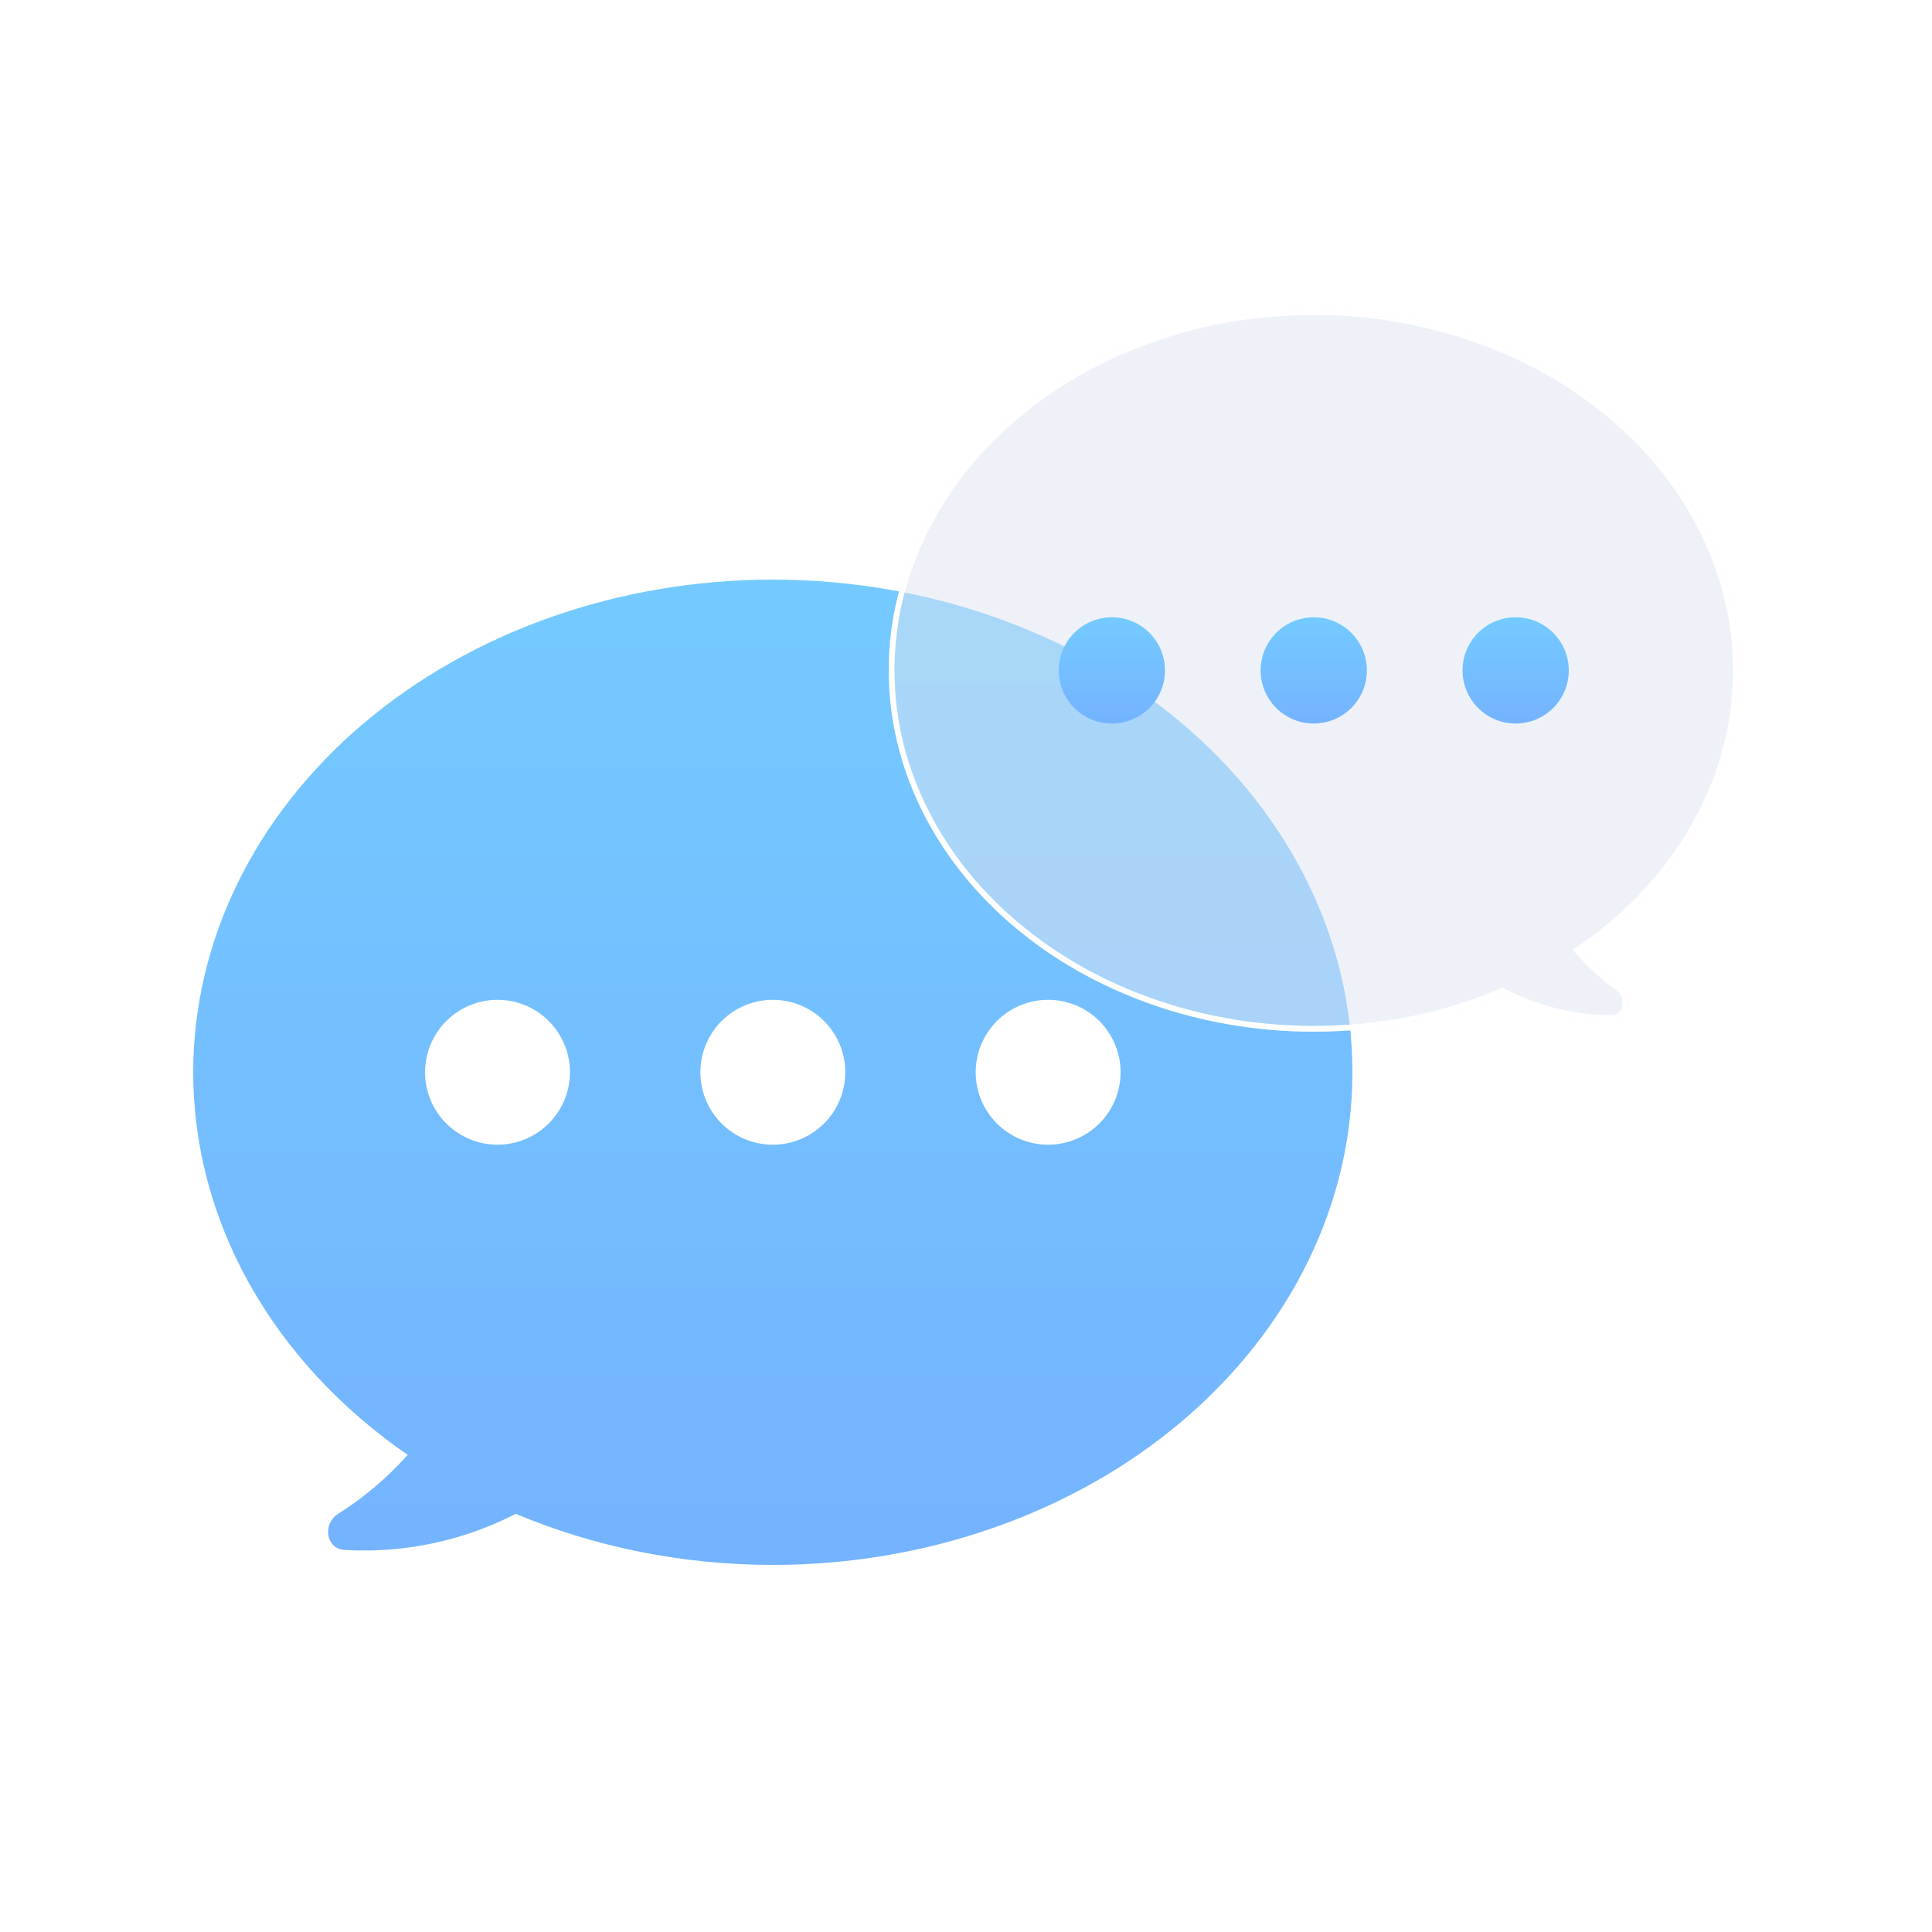
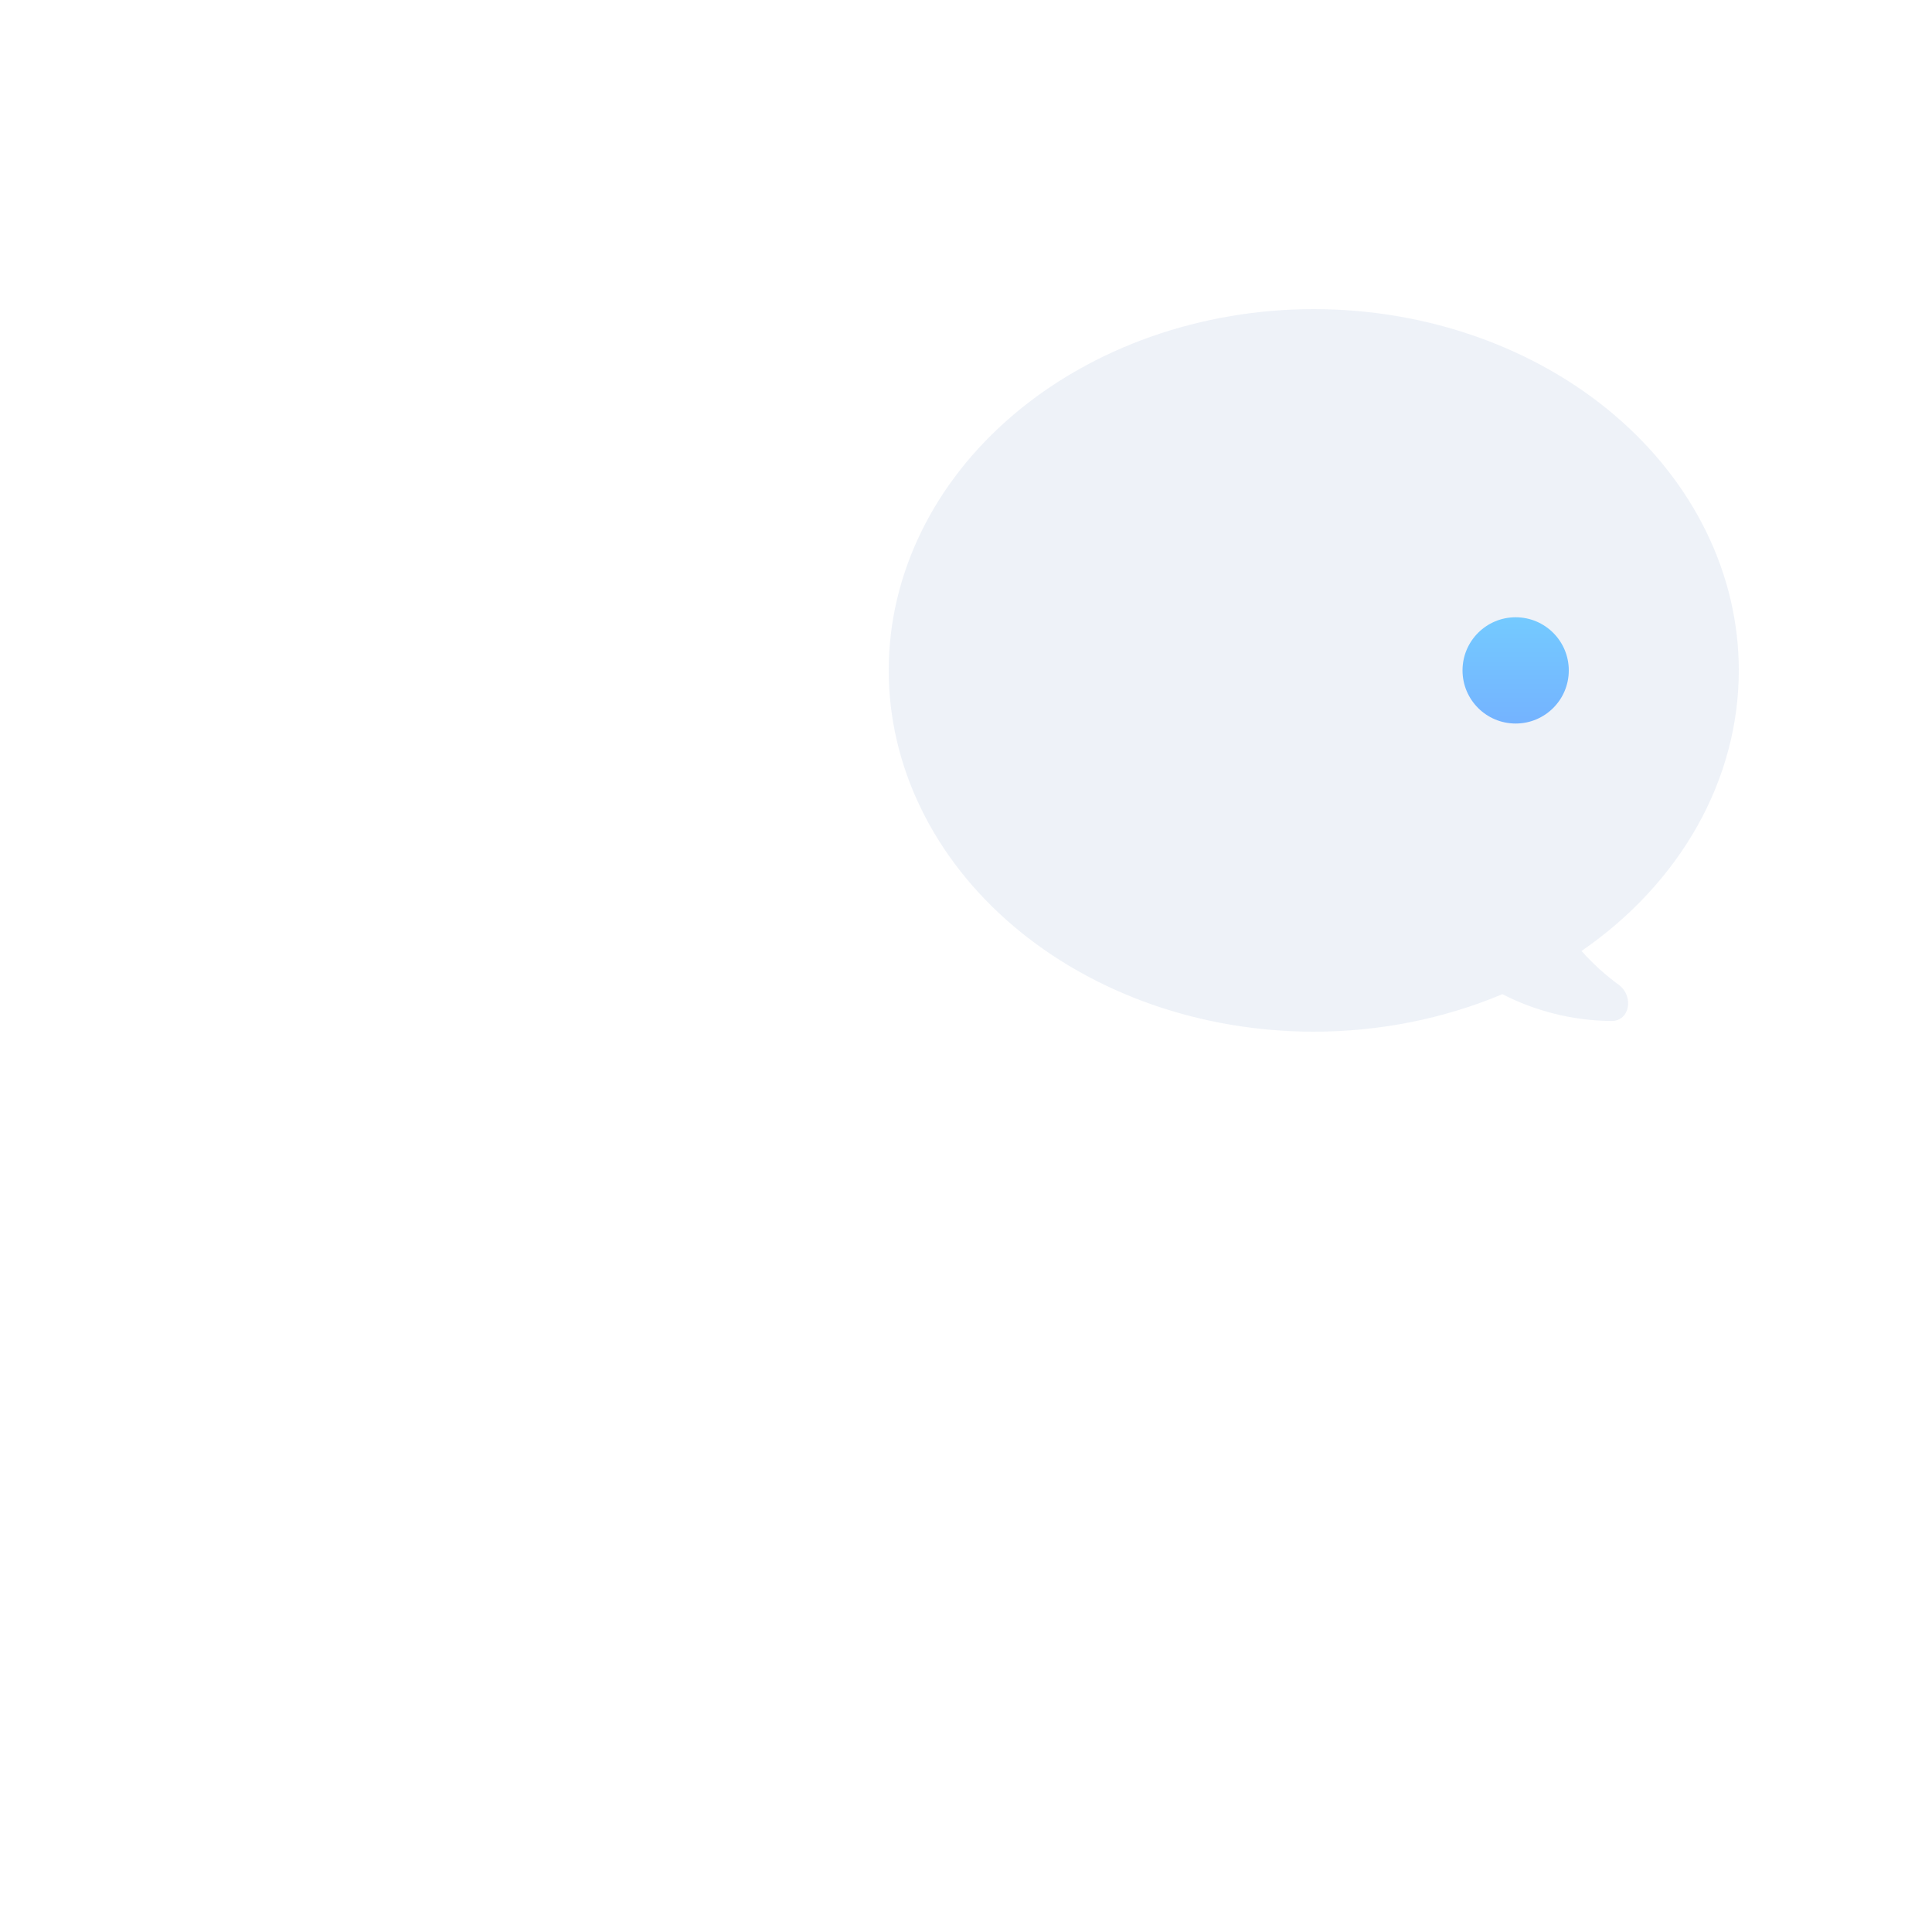
<svg xmlns="http://www.w3.org/2000/svg" fill="none" version="1.1" width="100" height="100" viewBox="0 0 100 100">
  <defs>
    <filter id="master_svg0_403_04498" filterUnits="objectBoundingBox" color-interpolation-filters="sRGB" x="0" y="0" width="60" height="51">
      <feFlood flood-opacity="0" result="BackgroundImageFix" />
      <feBlend mode="normal" in="SourceGraphic" in2="BackgroundImageFix" result="shape" />
      <feColorMatrix in="SourceAlpha" type="matrix" result="hardAlpha" values="0 0 0 0 0 0 0 0 0 0 0 0 0 0 0 0 0 0 127 0" />
      <feOffset dy="0" dx="0" />
      <feGaussianBlur stdDeviation="0.25" />
      <feComposite in2="hardAlpha" operator="arithmetic" k2="-1" k3="1" />
      <feColorMatrix type="matrix" values="0 0 0 0 0.822 0 0 0 0 0.868 0 0 0 0 0.952 0 0 0 1 0" />
      <feBlend mode="normal" in2="shape" result="effect1_innerShadow" />
    </filter>
    <linearGradient x1="0.5" y1="1" x2="0.5" y2="0" id="master_svg1_403_04739">
      <stop offset="0%" stop-color="#74B3FF" stop-opacity="1" />
      <stop offset="100%" stop-color="#74CAFF" stop-opacity="1" />
    </linearGradient>
    <filter id="master_svg2_403_04784" filterUnits="objectBoundingBox" color-interpolation-filters="sRGB" x="0" y="0" width="44" height="37.4">
      <feFlood flood-opacity="0" result="BackgroundImageFix" />
      <feBlend mode="normal" in="SourceGraphic" in2="BackgroundImageFix" result="shape" />
      <feGaussianBlur in="BackgroundImage" stdDeviation="6" />
      <feComposite in2="SourceAlpha" operator="in" result="effect1_foregroundBlur" />
      <feBlend mode="normal" in="SourceGraphic" in2="effect1_foregroundBlur" result="shape" />
    </filter>
    <filter id="master_svg3_403_04783" filterUnits="objectBoundingBox" color-interpolation-filters="sRGB" x="0" y="0" width="5.5" height="5.5">
      <feFlood flood-opacity="0" result="BackgroundImageFix" />
      <feBlend mode="normal" in="SourceGraphic" in2="BackgroundImageFix" result="shape" />
      <feColorMatrix in="SourceAlpha" type="matrix" result="hardAlpha" values="0 0 0 0 0 0 0 0 0 0 0 0 0 0 0 0 0 0 127 0" />
      <feOffset dy="0" dx="0" />
      <feGaussianBlur stdDeviation="0.25" />
      <feComposite in2="hardAlpha" operator="arithmetic" k2="-1" k3="1" />
      <feColorMatrix type="matrix" values="0 0 0 0 0.822 0 0 0 0 0.868 0 0 0 0 0.952 0 0 0 1 0" />
      <feBlend mode="normal" in2="shape" result="effect1_innerShadow" />
    </filter>
    <linearGradient x1="0.5" y1="1" x2="0.5" y2="0" id="master_svg4_403_04739">
      <stop offset="0%" stop-color="#74B3FF" stop-opacity="1" />
      <stop offset="100%" stop-color="#74CAFF" stop-opacity="1" />
    </linearGradient>
    <filter id="master_svg5_403_04789" filterUnits="objectBoundingBox" color-interpolation-filters="sRGB" x="0" y="0" width="5.5" height="5.5">
      <feFlood flood-opacity="0" result="BackgroundImageFix" />
      <feBlend mode="normal" in="SourceGraphic" in2="BackgroundImageFix" result="shape" />
      <feColorMatrix in="SourceAlpha" type="matrix" result="hardAlpha" values="0 0 0 0 0 0 0 0 0 0 0 0 0 0 0 0 0 0 127 0" />
      <feOffset dy="0" dx="0" />
      <feGaussianBlur stdDeviation="0.25" />
      <feComposite in2="hardAlpha" operator="arithmetic" k2="-1" k3="1" />
      <feColorMatrix type="matrix" values="0 0 0 0 0.822 0 0 0 0 0.868 0 0 0 0 0.952 0 0 0 1 0" />
      <feBlend mode="normal" in2="shape" result="effect1_innerShadow" />
    </filter>
    <linearGradient x1="0.5" y1="1" x2="0.5" y2="0" id="master_svg6_403_04739">
      <stop offset="0%" stop-color="#74B3FF" stop-opacity="1" />
      <stop offset="100%" stop-color="#74CAFF" stop-opacity="1" />
    </linearGradient>
    <filter id="master_svg7_403_04782" filterUnits="objectBoundingBox" color-interpolation-filters="sRGB" x="0" y="0" width="5.5" height="5.5">
      <feFlood flood-opacity="0" result="BackgroundImageFix" />
      <feBlend mode="normal" in="SourceGraphic" in2="BackgroundImageFix" result="shape" />
      <feColorMatrix in="SourceAlpha" type="matrix" result="hardAlpha" values="0 0 0 0 0 0 0 0 0 0 0 0 0 0 0 0 0 0 127 0" />
      <feOffset dy="0" dx="0" />
      <feGaussianBlur stdDeviation="0.25" />
      <feComposite in2="hardAlpha" operator="arithmetic" k2="-1" k3="1" />
      <feColorMatrix type="matrix" values="0 0 0 0 0.822 0 0 0 0 0.868 0 0 0 0 0.952 0 0 0 1 0" />
      <feBlend mode="normal" in2="shape" result="effect1_innerShadow" />
    </filter>
    <linearGradient x1="0.5" y1="1" x2="0.5" y2="0" id="master_svg8_403_04739">
      <stop offset="0%" stop-color="#74B3FF" stop-opacity="1" />
      <stop offset="100%" stop-color="#74CAFF" stop-opacity="1" />
    </linearGradient>
  </defs>
  <g>
    <g style="mix-blend-mode:multiply" />
    <g>
      <g filter="url(#master_svg0_403_04498)">
-         <path d="M70.001,55.5Q70.001,56.126,69.965,56.751Q69.929,57.377,69.856,57.999Q69.784,58.622,69.676,59.242Q69.568,59.861,69.424,60.475Q69.281,61.089,69.102,61.696Q68.923,62.303,68.709,62.902Q68.495,63.501,68.247,64.091Q67.999,64.68,67.717,65.258Q67.435,65.837,67.121,66.403Q66.806,66.969,66.459,67.521Q66.111,68.073,65.733,68.61Q65.354,69.147,64.945,69.667Q64.536,70.188,64.097,70.69Q63.658,71.193,63.191,71.677Q62.724,72.161,62.229,72.625Q61.735,73.089,61.214,73.531Q60.693,73.974,60.148,74.394Q59.602,74.815,59.033,75.212Q58.463,75.609,57.872,75.982Q57.28,76.355,56.668,76.703Q56.056,77.05,55.424,77.372Q54.792,77.694,54.143,77.989Q53.493,78.284,52.828,78.552Q52.162,78.819,51.481,79.059Q50.801,79.298,50.108,79.509Q49.414,79.72,48.709,79.902Q48.005,80.084,47.29,80.236Q46.576,80.388,45.854,80.51Q45.131,80.632,44.403,80.724Q43.674,80.816,42.941,80.877Q42.209,80.939,41.473,80.969Q40.737,81,40.001,81Q38.276,81,36.562,80.832Q34.848,80.664,33.168,80.33Q31.488,79.996,29.865,79.5Q28.241,79.005,26.695,78.355C25.849,78.79,24.963,79.157,24.044,79.449C22.032,80.087,19.927,80.347,17.834,80.223C16.864,80.166,16.678,78.878,17.5,78.358C18.839,77.511,20.051,76.483,21.103,75.304Q20.455,74.858,19.837,74.381Q19.22,73.905,18.634,73.4Q18.049,72.895,17.498,72.363Q16.946,71.832,16.43,71.275Q15.914,70.718,15.436,70.137Q14.957,69.557,14.517,68.955Q14.077,68.353,13.677,67.731Q13.277,67.109,12.918,66.469Q12.559,65.829,12.243,65.173Q11.927,64.517,11.654,63.847Q11.381,63.178,11.152,62.496Q10.923,61.814,10.739,61.123Q10.555,60.431,10.417,59.732Q10.279,59.033,10.186,58.329Q10.094,57.624,10.047,56.917Q10.001,56.209,10.001,55.5Q10.001,54.874,10.037,54.249Q10.073,53.623,10.145,53.001Q10.218,52.378,10.326,51.758Q10.434,51.139,10.577,50.525Q10.721,49.911,10.9,49.304Q11.079,48.697,11.293,48.098Q11.506,47.499,11.755,46.909Q12.003,46.32,12.285,45.742Q12.566,45.163,12.881,44.597Q13.196,44.032,13.543,43.479Q13.89,42.927,14.269,42.39Q14.648,41.853,15.057,41.333Q15.466,40.812,15.905,40.31Q16.343,39.807,16.811,39.323Q17.278,38.839,17.772,38.375Q18.267,37.911,18.788,37.469Q19.308,37.026,19.854,36.606Q20.4,36.185,20.969,35.788Q21.538,35.391,22.13,35.018Q22.721,34.645,23.334,34.298Q23.946,33.95,24.578,33.628Q25.21,33.306,25.859,33.011Q26.509,32.716,27.174,32.448Q27.84,32.181,28.52,31.941Q29.201,31.702,29.894,31.491Q30.588,31.28,31.292,31.098Q31.997,30.916,32.712,30.764Q33.426,30.612,34.148,30.49Q34.871,30.368,35.599,30.276Q36.328,30.184,37.06,30.123Q37.793,30.061,38.529,30.031Q39.264,30,40.001,30Q40.737,30,41.473,30.031Q42.209,30.061,42.941,30.123Q43.674,30.184,44.403,30.276Q45.131,30.368,45.854,30.49Q46.576,30.612,47.29,30.764Q48.005,30.916,48.709,31.098Q49.414,31.28,50.108,31.491Q50.801,31.702,51.481,31.941Q52.162,32.181,52.828,32.448Q53.493,32.716,54.143,33.011Q54.792,33.306,55.424,33.628Q56.056,33.95,56.668,34.298Q57.28,34.645,57.872,35.018Q58.463,35.391,59.033,35.788Q59.602,36.185,60.148,36.606Q60.693,37.026,61.214,37.469Q61.735,37.911,62.229,38.375Q62.724,38.839,63.191,39.323Q63.658,39.807,64.097,40.31Q64.536,40.812,64.945,41.333Q65.354,41.853,65.733,42.39Q66.111,42.927,66.459,43.479Q66.806,44.032,67.121,44.597Q67.435,45.163,67.717,45.742Q67.999,46.32,68.247,46.909Q68.495,47.499,68.709,48.098Q68.923,48.697,69.102,49.304Q69.281,49.911,69.425,50.525Q69.568,51.139,69.676,51.758Q69.784,52.378,69.856,53.001Q69.929,53.623,69.965,54.249Q70.001,54.874,70.001,55.5ZM25.751,59.25Q25.935,59.25,26.119,59.232Q26.302,59.214,26.483,59.178Q26.663,59.142,26.84,59.088Q27.016,59.035,27.186,58.965Q27.356,58.894,27.519,58.807Q27.681,58.72,27.834,58.618Q27.988,58.516,28.13,58.399Q28.272,58.282,28.403,58.152Q28.533,58.021,28.65,57.879Q28.767,57.737,28.869,57.583Q28.971,57.43,29.058,57.268Q29.145,57.105,29.215,56.935Q29.286,56.765,29.339,56.589Q29.393,56.412,29.429,56.232Q29.465,56.051,29.483,55.868Q29.501,55.684,29.501,55.5Q29.501,55.316,29.483,55.132Q29.465,54.949,29.429,54.768Q29.393,54.588,29.339,54.411Q29.286,54.235,29.215,54.065Q29.145,53.895,29.058,53.732Q28.971,53.57,28.869,53.417Q28.767,53.263,28.65,53.121Q28.533,52.979,28.403,52.848Q28.272,52.718,28.13,52.601Q27.988,52.484,27.834,52.382Q27.681,52.28,27.519,52.193Q27.356,52.106,27.186,52.035Q27.016,51.965,26.84,51.912Q26.663,51.858,26.483,51.822Q26.302,51.786,26.119,51.768Q25.935,51.75,25.751,51.75Q25.567,51.75,25.383,51.768Q25.2,51.786,25.019,51.822Q24.839,51.858,24.662,51.912Q24.486,51.965,24.316,52.035Q24.146,52.106,23.983,52.193Q23.821,52.28,23.668,52.382Q23.514,52.484,23.372,52.601Q23.23,52.718,23.099,52.848Q22.969,52.979,22.852,53.121Q22.735,53.263,22.633,53.417Q22.531,53.57,22.444,53.732Q22.357,53.895,22.286,54.065Q22.216,54.235,22.162,54.411Q22.109,54.588,22.073,54.768Q22.037,54.949,22.019,55.132Q22.001,55.316,22.001,55.5Q22.001,55.684,22.019,55.868Q22.037,56.051,22.073,56.232Q22.109,56.412,22.162,56.589Q22.216,56.765,22.286,56.935Q22.357,57.105,22.444,57.268Q22.531,57.43,22.633,57.583Q22.735,57.737,22.852,57.879Q22.969,58.021,23.099,58.152Q23.23,58.282,23.372,58.399Q23.514,58.516,23.668,58.618Q23.821,58.72,23.983,58.807Q24.146,58.894,24.316,58.965Q24.486,59.035,24.662,59.088Q24.839,59.142,25.019,59.178Q25.2,59.214,25.383,59.232Q25.567,59.25,25.751,59.25ZM40.001,59.25Q40.185,59.25,40.369,59.232Q40.552,59.214,40.733,59.178Q40.913,59.142,41.09,59.088Q41.266,59.035,41.436,58.965Q41.606,58.894,41.769,58.807Q41.931,58.72,42.084,58.618Q42.238,58.516,42.38,58.399Q42.522,58.282,42.653,58.152Q42.783,58.021,42.9,57.879Q43.017,57.737,43.119,57.583Q43.221,57.43,43.308,57.268Q43.395,57.105,43.465,56.935Q43.536,56.765,43.589,56.589Q43.643,56.412,43.679,56.232Q43.715,56.051,43.733,55.868Q43.751,55.684,43.751,55.5Q43.751,55.316,43.733,55.132Q43.715,54.949,43.679,54.768Q43.643,54.588,43.589,54.411Q43.536,54.235,43.465,54.065Q43.395,53.895,43.308,53.732Q43.221,53.57,43.119,53.417Q43.017,53.263,42.9,53.121Q42.783,52.979,42.653,52.848Q42.522,52.718,42.38,52.601Q42.238,52.484,42.084,52.382Q41.931,52.28,41.769,52.193Q41.606,52.106,41.436,52.035Q41.266,51.965,41.09,51.912Q40.913,51.858,40.733,51.822Q40.552,51.786,40.369,51.768Q40.185,51.75,40.001,51.75Q39.817,51.75,39.633,51.768Q39.45,51.786,39.269,51.822Q39.089,51.858,38.912,51.912Q38.736,51.965,38.566,52.035Q38.396,52.106,38.233,52.193Q38.071,52.28,37.918,52.382Q37.764,52.484,37.622,52.601Q37.48,52.718,37.349,52.848Q37.219,52.979,37.102,53.121Q36.985,53.263,36.883,53.417Q36.781,53.57,36.694,53.732Q36.607,53.895,36.536,54.065Q36.466,54.235,36.412,54.411Q36.359,54.588,36.323,54.768Q36.287,54.949,36.269,55.132Q36.251,55.316,36.251,55.5Q36.251,55.684,36.269,55.868Q36.287,56.051,36.323,56.232Q36.359,56.412,36.412,56.589Q36.466,56.765,36.536,56.935Q36.607,57.105,36.694,57.268Q36.781,57.43,36.883,57.583Q36.985,57.737,37.102,57.879Q37.219,58.021,37.349,58.152Q37.48,58.282,37.622,58.399Q37.764,58.516,37.918,58.618Q38.071,58.72,38.233,58.807Q38.396,58.894,38.566,58.965Q38.736,59.035,38.912,59.088Q39.089,59.142,39.269,59.178Q39.45,59.214,39.633,59.232Q39.817,59.25,40.001,59.25ZM54.251,59.25Q54.435,59.25,54.619,59.232Q54.802,59.214,54.983,59.178Q55.163,59.142,55.34,59.088Q55.516,59.035,55.686,58.965Q55.856,58.894,56.019,58.807Q56.181,58.72,56.334,58.618Q56.488,58.516,56.63,58.399Q56.772,58.282,56.903,58.152Q57.033,58.021,57.15,57.879Q57.267,57.737,57.369,57.583Q57.471,57.43,57.558,57.268Q57.645,57.105,57.715,56.935Q57.786,56.765,57.839,56.589Q57.893,56.412,57.929,56.232Q57.965,56.051,57.983,55.868Q58.001,55.684,58.001,55.5Q58.001,55.316,57.983,55.132Q57.965,54.949,57.929,54.768Q57.893,54.588,57.839,54.411Q57.786,54.235,57.715,54.065Q57.645,53.895,57.558,53.732Q57.471,53.57,57.369,53.417Q57.267,53.263,57.15,53.121Q57.033,52.979,56.903,52.848Q56.772,52.718,56.63,52.601Q56.488,52.484,56.334,52.382Q56.181,52.28,56.019,52.193Q55.856,52.106,55.686,52.035Q55.516,51.965,55.34,51.912Q55.163,51.858,54.983,51.822Q54.802,51.786,54.619,51.768Q54.435,51.75,54.251,51.75Q54.067,51.75,53.883,51.768Q53.7,51.786,53.519,51.822Q53.339,51.858,53.162,51.912Q52.986,51.965,52.816,52.035Q52.646,52.106,52.483,52.193Q52.321,52.28,52.168,52.382Q52.014,52.484,51.872,52.601Q51.73,52.718,51.599,52.848Q51.469,52.979,51.352,53.121Q51.235,53.263,51.133,53.417Q51.031,53.57,50.944,53.732Q50.857,53.895,50.786,54.065Q50.716,54.235,50.662,54.411Q50.609,54.588,50.573,54.768Q50.537,54.949,50.519,55.132Q50.501,55.316,50.501,55.5Q50.501,55.684,50.519,55.868Q50.537,56.051,50.573,56.232Q50.609,56.412,50.662,56.589Q50.716,56.765,50.786,56.935Q50.857,57.105,50.944,57.268Q51.031,57.43,51.133,57.583Q51.235,57.737,51.352,57.879Q51.469,58.021,51.599,58.152Q51.73,58.282,51.872,58.399Q52.014,58.516,52.168,58.618Q52.321,58.72,52.483,58.807Q52.646,58.894,52.816,58.965Q52.986,59.035,53.162,59.088Q53.339,59.142,53.519,59.178Q53.7,59.214,53.883,59.232Q54.067,59.25,54.251,59.25Z" fill-rule="evenodd" fill="url(#master_svg1_403_04739)" fill-opacity="1" />
-       </g>
+         </g>
    </g>
    <g transform="matrix(-1,0,0,1,180,0)">
      <g filter="url(#master_svg2_403_04784)">
        <path d="M112,53.4Q112.54,53.4,113.079,53.377Q113.619,53.355,114.156,53.31Q114.694,53.265,115.228,53.198Q115.762,53.13,116.292,53.041Q116.822,52.951,117.346,52.84Q117.869,52.728,118.386,52.595Q118.903,52.462,119.412,52.307Q119.92,52.152,120.419,51.977Q120.918,51.801,121.406,51.605Q121.894,51.408,122.371,51.192Q122.847,50.975,123.31,50.739Q123.773,50.504,124.222,50.248Q124.672,49.993,125.105,49.72Q125.539,49.447,125.957,49.155Q126.374,48.864,126.774,48.556Q127.174,48.248,127.556,47.923Q127.938,47.598,128.301,47.258Q128.664,46.918,129.006,46.563Q129.349,46.208,129.671,45.84Q129.992,45.471,130.292,45.089Q130.592,44.707,130.87,44.314Q131.148,43.92,131.402,43.515Q131.657,43.11,131.888,42.695Q132.119,42.28,132.325,41.856Q132.532,41.432,132.714,41Q132.896,40.568,133.053,40.128Q133.209,39.689,133.341,39.244Q133.472,38.798,133.577,38.348Q133.683,37.898,133.762,37.444Q133.841,36.99,133.894,36.533Q133.947,36.076,133.974,35.618Q134,35.159,134,34.7Q134,34.241,133.974,33.782Q133.947,33.324,133.894,32.867Q133.841,32.41,133.762,31.956Q133.683,31.502,133.577,31.052Q133.472,30.602,133.341,30.156Q133.209,29.711,133.053,29.272Q132.896,28.832,132.714,28.4Q132.532,27.968,132.325,27.544Q132.119,27.12,131.888,26.705Q131.657,26.29,131.402,25.885Q131.148,25.48,130.87,25.086Q130.592,24.693,130.292,24.311Q129.992,23.929,129.671,23.56Q129.349,23.192,129.006,22.837Q128.664,22.482,128.301,22.142Q127.938,21.802,127.556,21.477Q127.174,21.152,126.774,20.844Q126.374,20.536,125.957,20.245Q125.539,19.953,125.105,19.68Q124.672,19.407,124.222,19.152Q123.773,18.896,123.31,18.66Q122.847,18.424,122.371,18.208Q121.894,17.992,121.406,17.795Q120.918,17.599,120.419,17.423Q119.92,17.248,119.412,17.093Q118.903,16.938,118.386,16.805Q117.869,16.672,117.346,16.56Q116.822,16.449,116.292,16.359Q115.762,16.27,115.228,16.202Q114.694,16.135,114.156,16.09Q113.619,16.045,113.079,16.023Q112.54,16,112,16Q111.46,16,110.921,16.023Q110.381,16.045,109.844,16.09Q109.306,16.135,108.772,16.202Q108.238,16.27,107.708,16.359Q107.178,16.449,106.654,16.56Q106.131,16.672,105.614,16.805Q105.097,16.938,104.588,17.093Q104.08,17.248,103.581,17.423Q103.082,17.599,102.594,17.795Q102.106,17.992,101.629,18.208Q101.153,18.424,100.69,18.66Q100.227,18.896,99.777,19.152Q99.328,19.407,98.895,19.68Q98.461,19.953,98.043,20.245Q97.626,20.536,97.226,20.844Q96.826,21.152,96.444,21.477Q96.062,21.802,95.699,22.142Q95.336,22.482,94.994,22.837Q94.651,23.192,94.329,23.56Q94.008,23.929,93.708,24.311Q93.408,24.693,93.13,25.086Q92.852,25.48,92.598,25.885Q92.343,26.29,92.112,26.705Q91.881,27.12,91.675,27.544Q91.468,27.968,91.286,28.4Q91.104,28.832,90.947,29.272Q90.791,29.711,90.659,30.156Q90.528,30.602,90.423,31.052Q90.317,31.502,90.238,31.956Q90.159,32.41,90.106,32.867Q90.053,33.324,90.026,33.782Q90,34.241,90,34.7Q90,35.22,90.034,35.739Q90.068,36.258,90.136,36.775Q90.204,37.291,90.305,37.804Q90.407,38.316,90.542,38.823Q90.676,39.331,90.844,39.83Q91.012,40.33,91.212,40.821Q91.412,41.313,91.644,41.794Q91.876,42.275,92.139,42.744Q92.402,43.213,92.696,43.669Q92.989,44.125,93.312,44.567Q93.634,45.009,93.986,45.434Q94.337,45.86,94.715,46.268Q95.093,46.677,95.498,47.067Q95.902,47.457,96.331,47.827Q96.761,48.197,97.214,48.546Q97.666,48.896,98.141,49.223C97.562,49.872,96.916,50.459,96.213,50.974C95.43,51.548,95.623,52.854,96.595,52.846C98.579,52.831,100.511,52.345,102.238,51.458Q103.372,51.936,104.564,52.299Q105.755,52.663,106.987,52.908Q108.22,53.153,109.477,53.277Q110.734,53.4,112,53.4Z" fill-rule="evenodd" fill="#DFE6F3" fill-opacity="0.5" />
-         <path d="M102.238,51.458Q103.372,51.936,104.564,52.299Q105.755,52.663,106.987,52.908Q108.22,53.153,109.477,53.277Q110.734,53.4,112,53.4Q112.54,53.4,113.079,53.377Q113.619,53.355,114.156,53.31Q114.694,53.265,115.228,53.198Q115.762,53.13,116.292,53.041Q116.822,52.951,117.346,52.84Q117.869,52.728,118.386,52.595Q118.903,52.462,119.412,52.307Q119.92,52.152,120.419,51.977Q120.918,51.801,121.406,51.605Q121.894,51.408,122.371,51.192Q122.847,50.975,123.31,50.739Q123.773,50.504,124.222,50.248Q124.672,49.993,125.105,49.72Q125.539,49.447,125.957,49.155Q126.374,48.864,126.774,48.556Q127.174,48.248,127.556,47.923Q127.938,47.598,128.301,47.258Q128.664,46.918,129.006,46.563Q129.349,46.208,129.671,45.84Q129.992,45.471,130.292,45.089Q130.592,44.707,130.87,44.314Q131.148,43.92,131.402,43.515Q131.657,43.11,131.888,42.695Q132.119,42.28,132.325,41.856Q132.532,41.432,132.714,41Q132.896,40.568,133.053,40.128Q133.209,39.689,133.341,39.244Q133.472,38.798,133.577,38.348Q133.683,37.898,133.762,37.444Q133.841,36.99,133.894,36.533Q133.947,36.076,133.974,35.618Q134,35.159,134,34.7Q134,34.241,133.974,33.782Q133.947,33.324,133.894,32.867Q133.841,32.41,133.762,31.956Q133.683,31.502,133.577,31.052Q133.472,30.602,133.341,30.156Q133.209,29.711,133.053,29.272Q132.896,28.832,132.714,28.4Q132.532,27.968,132.325,27.544Q132.119,27.12,131.888,26.705Q131.657,26.29,131.402,25.885Q131.148,25.48,130.87,25.086Q130.592,24.693,130.292,24.311Q129.992,23.929,129.671,23.56Q129.349,23.192,129.006,22.837Q128.664,22.482,128.301,22.142Q127.938,21.802,127.556,21.477Q127.174,21.152,126.774,20.844Q126.374,20.536,125.957,20.245Q125.539,19.953,125.105,19.68Q124.672,19.407,124.222,19.152Q123.773,18.896,123.31,18.66Q122.847,18.424,122.371,18.208Q121.894,17.992,121.406,17.795Q120.918,17.599,120.419,17.423Q119.92,17.248,119.412,17.093Q118.903,16.938,118.386,16.805Q117.869,16.672,117.346,16.56Q116.822,16.449,116.292,16.359Q115.762,16.27,115.228,16.202Q114.694,16.135,114.156,16.09Q113.619,16.045,113.079,16.023Q112.54,16,112,16Q111.46,16,110.921,16.023Q110.381,16.045,109.844,16.09Q109.306,16.135,108.772,16.202Q108.238,16.27,107.708,16.359Q107.178,16.449,106.654,16.56Q106.131,16.672,105.614,16.805Q105.097,16.938,104.588,17.093Q104.08,17.248,103.581,17.423Q103.082,17.599,102.594,17.795Q102.106,17.992,101.629,18.208Q101.153,18.424,100.69,18.66Q100.227,18.896,99.777,19.152Q99.328,19.407,98.895,19.68Q98.461,19.953,98.043,20.245Q97.626,20.536,97.226,20.844Q96.826,21.152,96.444,21.477Q96.062,21.802,95.699,22.142Q95.336,22.482,94.994,22.837Q94.651,23.192,94.329,23.56Q94.008,23.929,93.708,24.311Q93.408,24.693,93.13,25.086Q92.852,25.48,92.598,25.885Q92.343,26.29,92.112,26.705Q91.881,27.12,91.675,27.544Q91.468,27.968,91.286,28.4Q91.104,28.832,90.947,29.272Q90.791,29.711,90.659,30.156Q90.528,30.602,90.423,31.052Q90.317,31.502,90.238,31.956Q90.159,32.41,90.106,32.867Q90.053,33.324,90.026,33.782Q90,34.241,90,34.7Q90,35.211,90.033,35.722Q90.066,36.232,90.131,36.741Q90.197,37.249,90.295,37.753Q90.393,38.258,90.524,38.757Q90.654,39.256,90.817,39.748Q90.979,40.241,91.173,40.725Q91.367,41.209,91.591,41.683Q91.816,42.157,92.071,42.621Q92.326,43.084,92.61,43.534Q92.894,43.985,93.207,44.422Q93.52,44.859,93.86,45.28Q94.2,45.702,94.567,46.107Q94.934,46.512,95.327,46.9Q95.719,47.287,96.136,47.656Q96.552,48.025,96.992,48.373Q97.432,48.722,97.894,49.05Q98.017,49.137,98.141,49.223C98.074,49.299,98.006,49.373,97.937,49.447C97.411,50.007,96.834,50.519,96.213,50.974C95.43,51.548,95.623,52.854,96.595,52.846C98.579,52.831,100.511,52.345,102.238,51.458ZM120.002,51.803Q116.147,53.1,112,53.1Q106.912,53.1,102.354,51.182L102.225,51.127L102.101,51.191Q99.507,52.523,96.593,52.546Q96.127,52.55,96.041,52.075Q95.945,51.542,96.391,51.216Q97.473,50.423,98.365,49.423L98.592,49.169L98.312,48.976Q94.506,46.353,92.401,42.597Q90.3,38.849,90.3,34.7Q90.3,31.2,91.817,27.943Q93.466,24.402,96.638,21.706Q99.816,19.004,103.998,17.597Q107.853,16.3,112,16.3Q116.147,16.3,120.002,17.597Q124.184,19.005,127.362,21.706Q130.534,24.402,132.183,27.943Q133.7,31.2,133.7,34.7Q133.7,38.201,132.183,41.457Q130.534,44.998,127.362,47.694Q124.184,50.395,120.002,51.803Z" fill-rule="evenodd" fill="#FFFFFF" fill-opacity="1" />
      </g>
      <g filter="url(#master_svg3_403_04783)">
        <ellipse cx="101.55" cy="34.7" rx="2.75" ry="2.75" fill="url(#master_svg4_403_04739)" fill-opacity="1" />
      </g>
      <g filter="url(#master_svg5_403_04789)">
-         <ellipse cx="122.45" cy="34.7" rx="2.75" ry="2.75" fill="url(#master_svg6_403_04739)" fill-opacity="1" />
-       </g>
+         </g>
      <g filter="url(#master_svg7_403_04782)">
-         <ellipse cx="112" cy="34.7" rx="2.75" ry="2.75" fill="url(#master_svg8_403_04739)" fill-opacity="1" />
-       </g>
+         </g>
    </g>
  </g>
</svg>